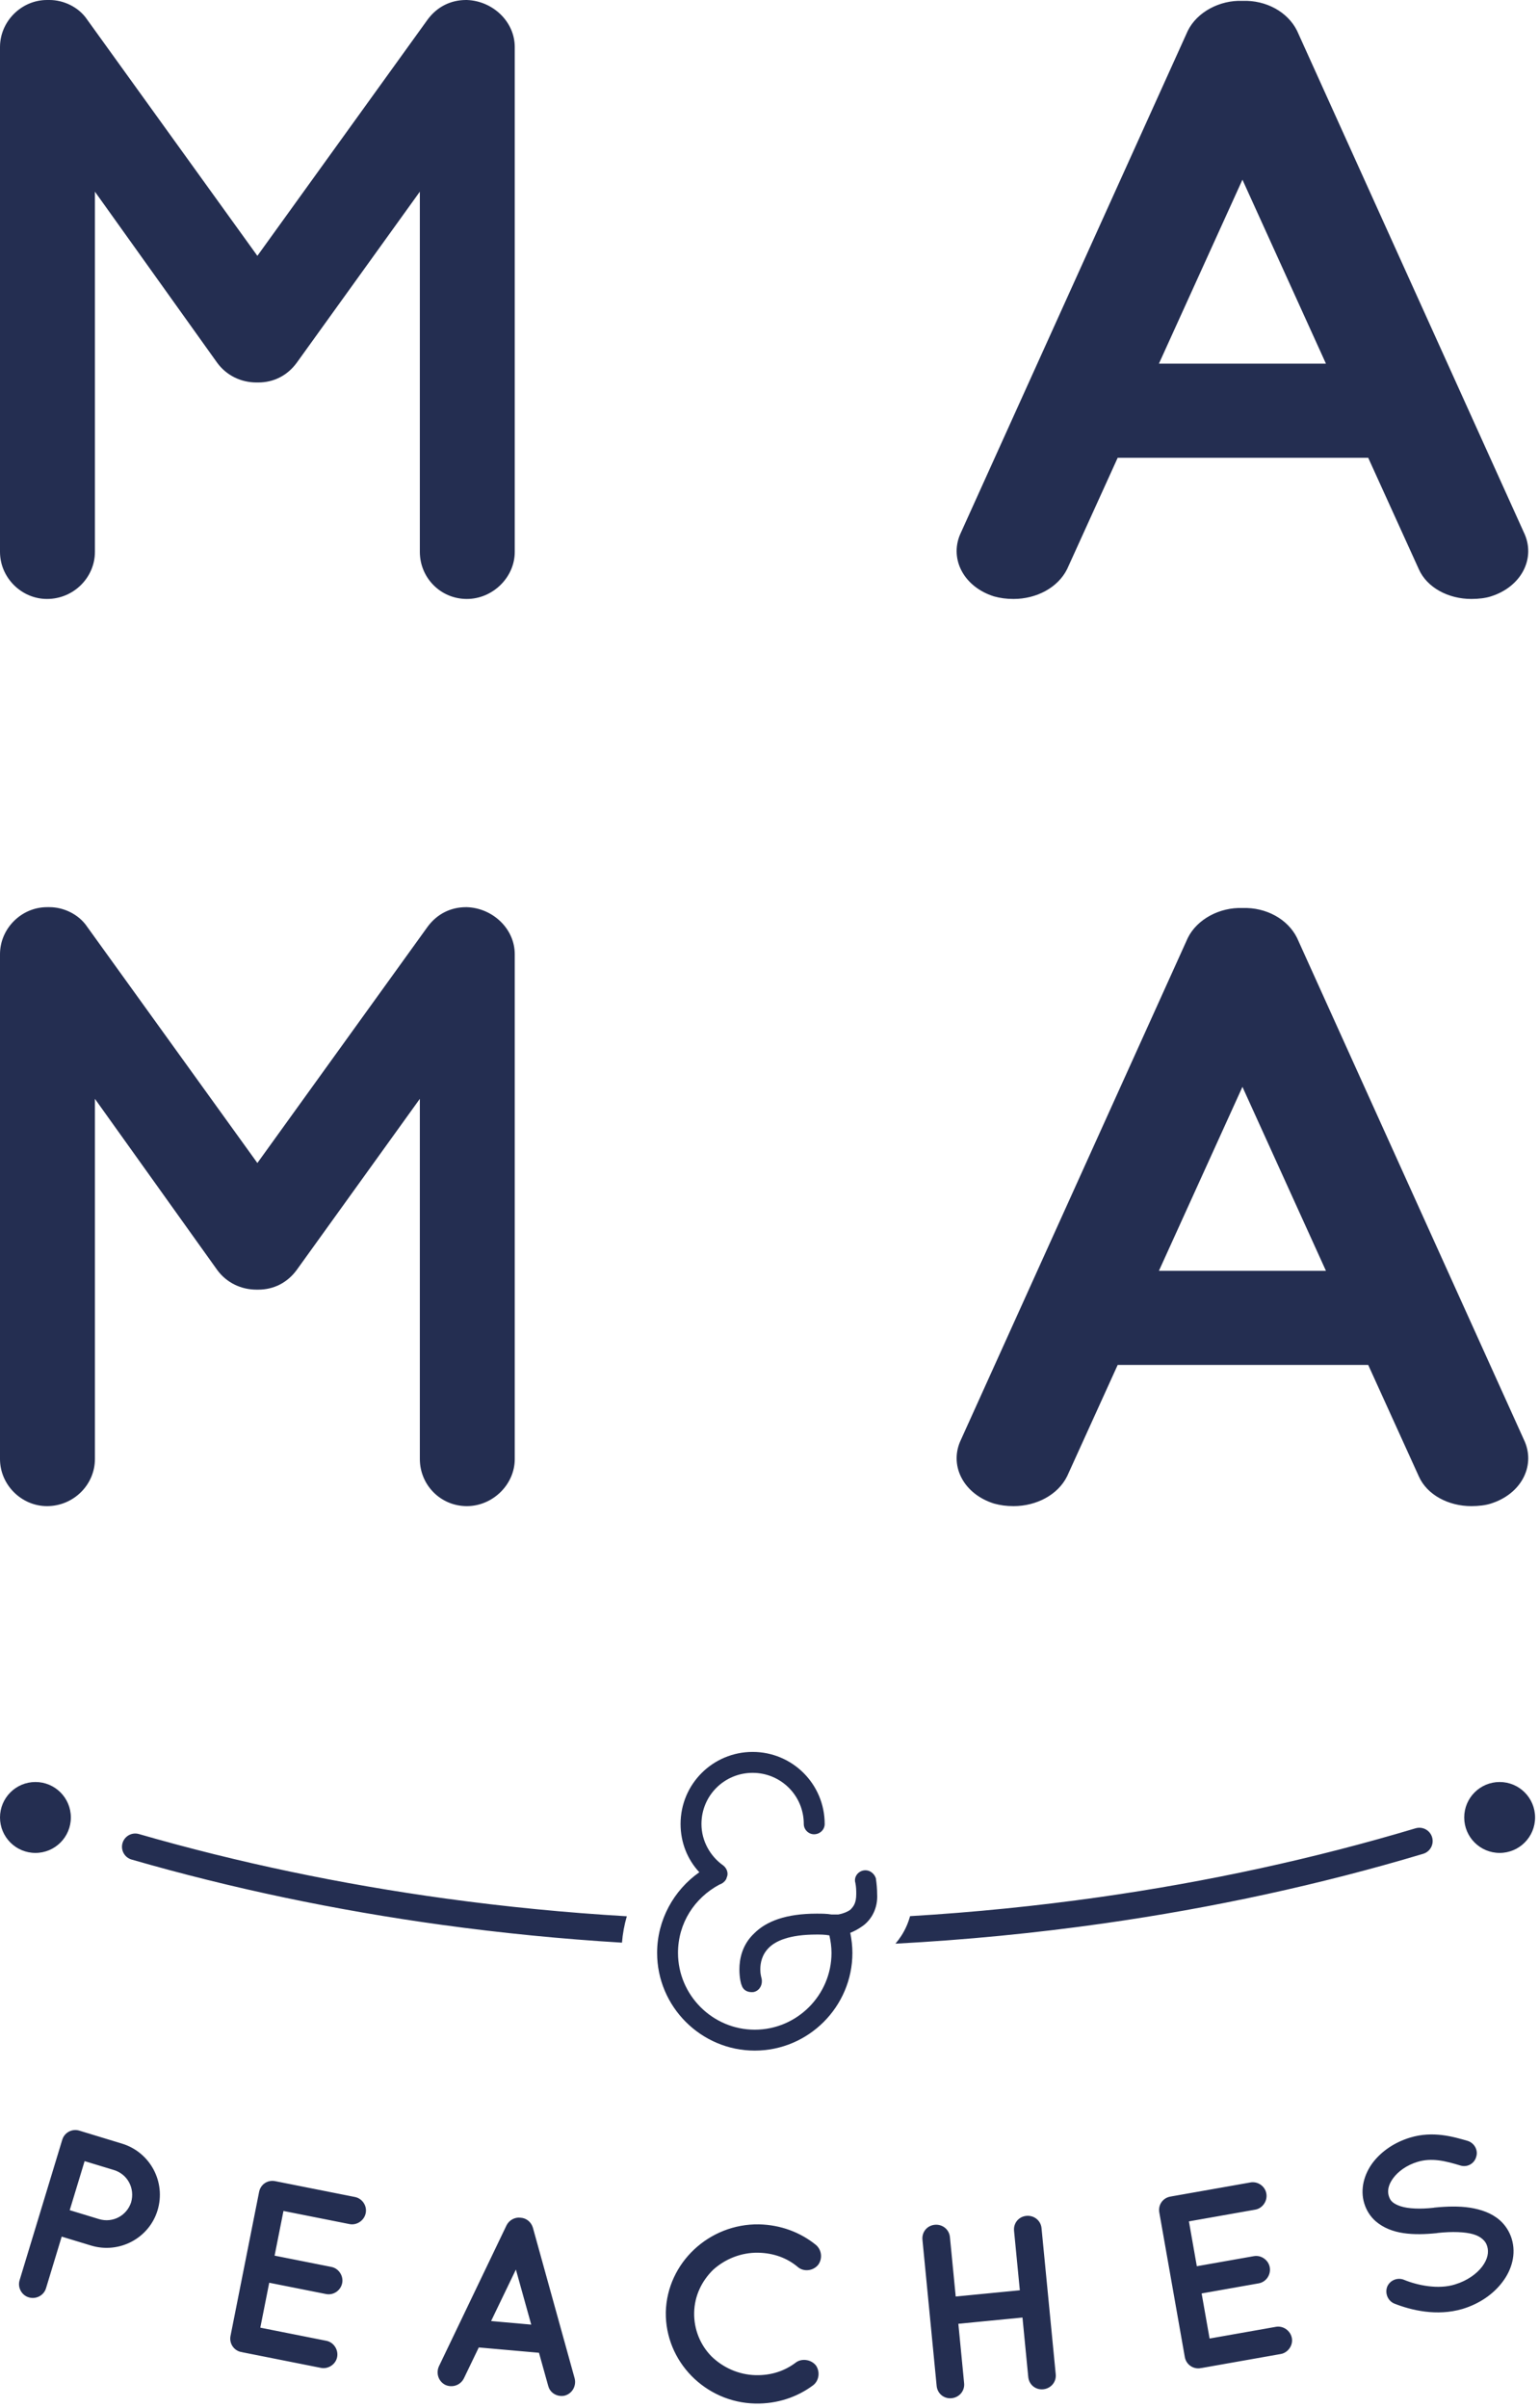
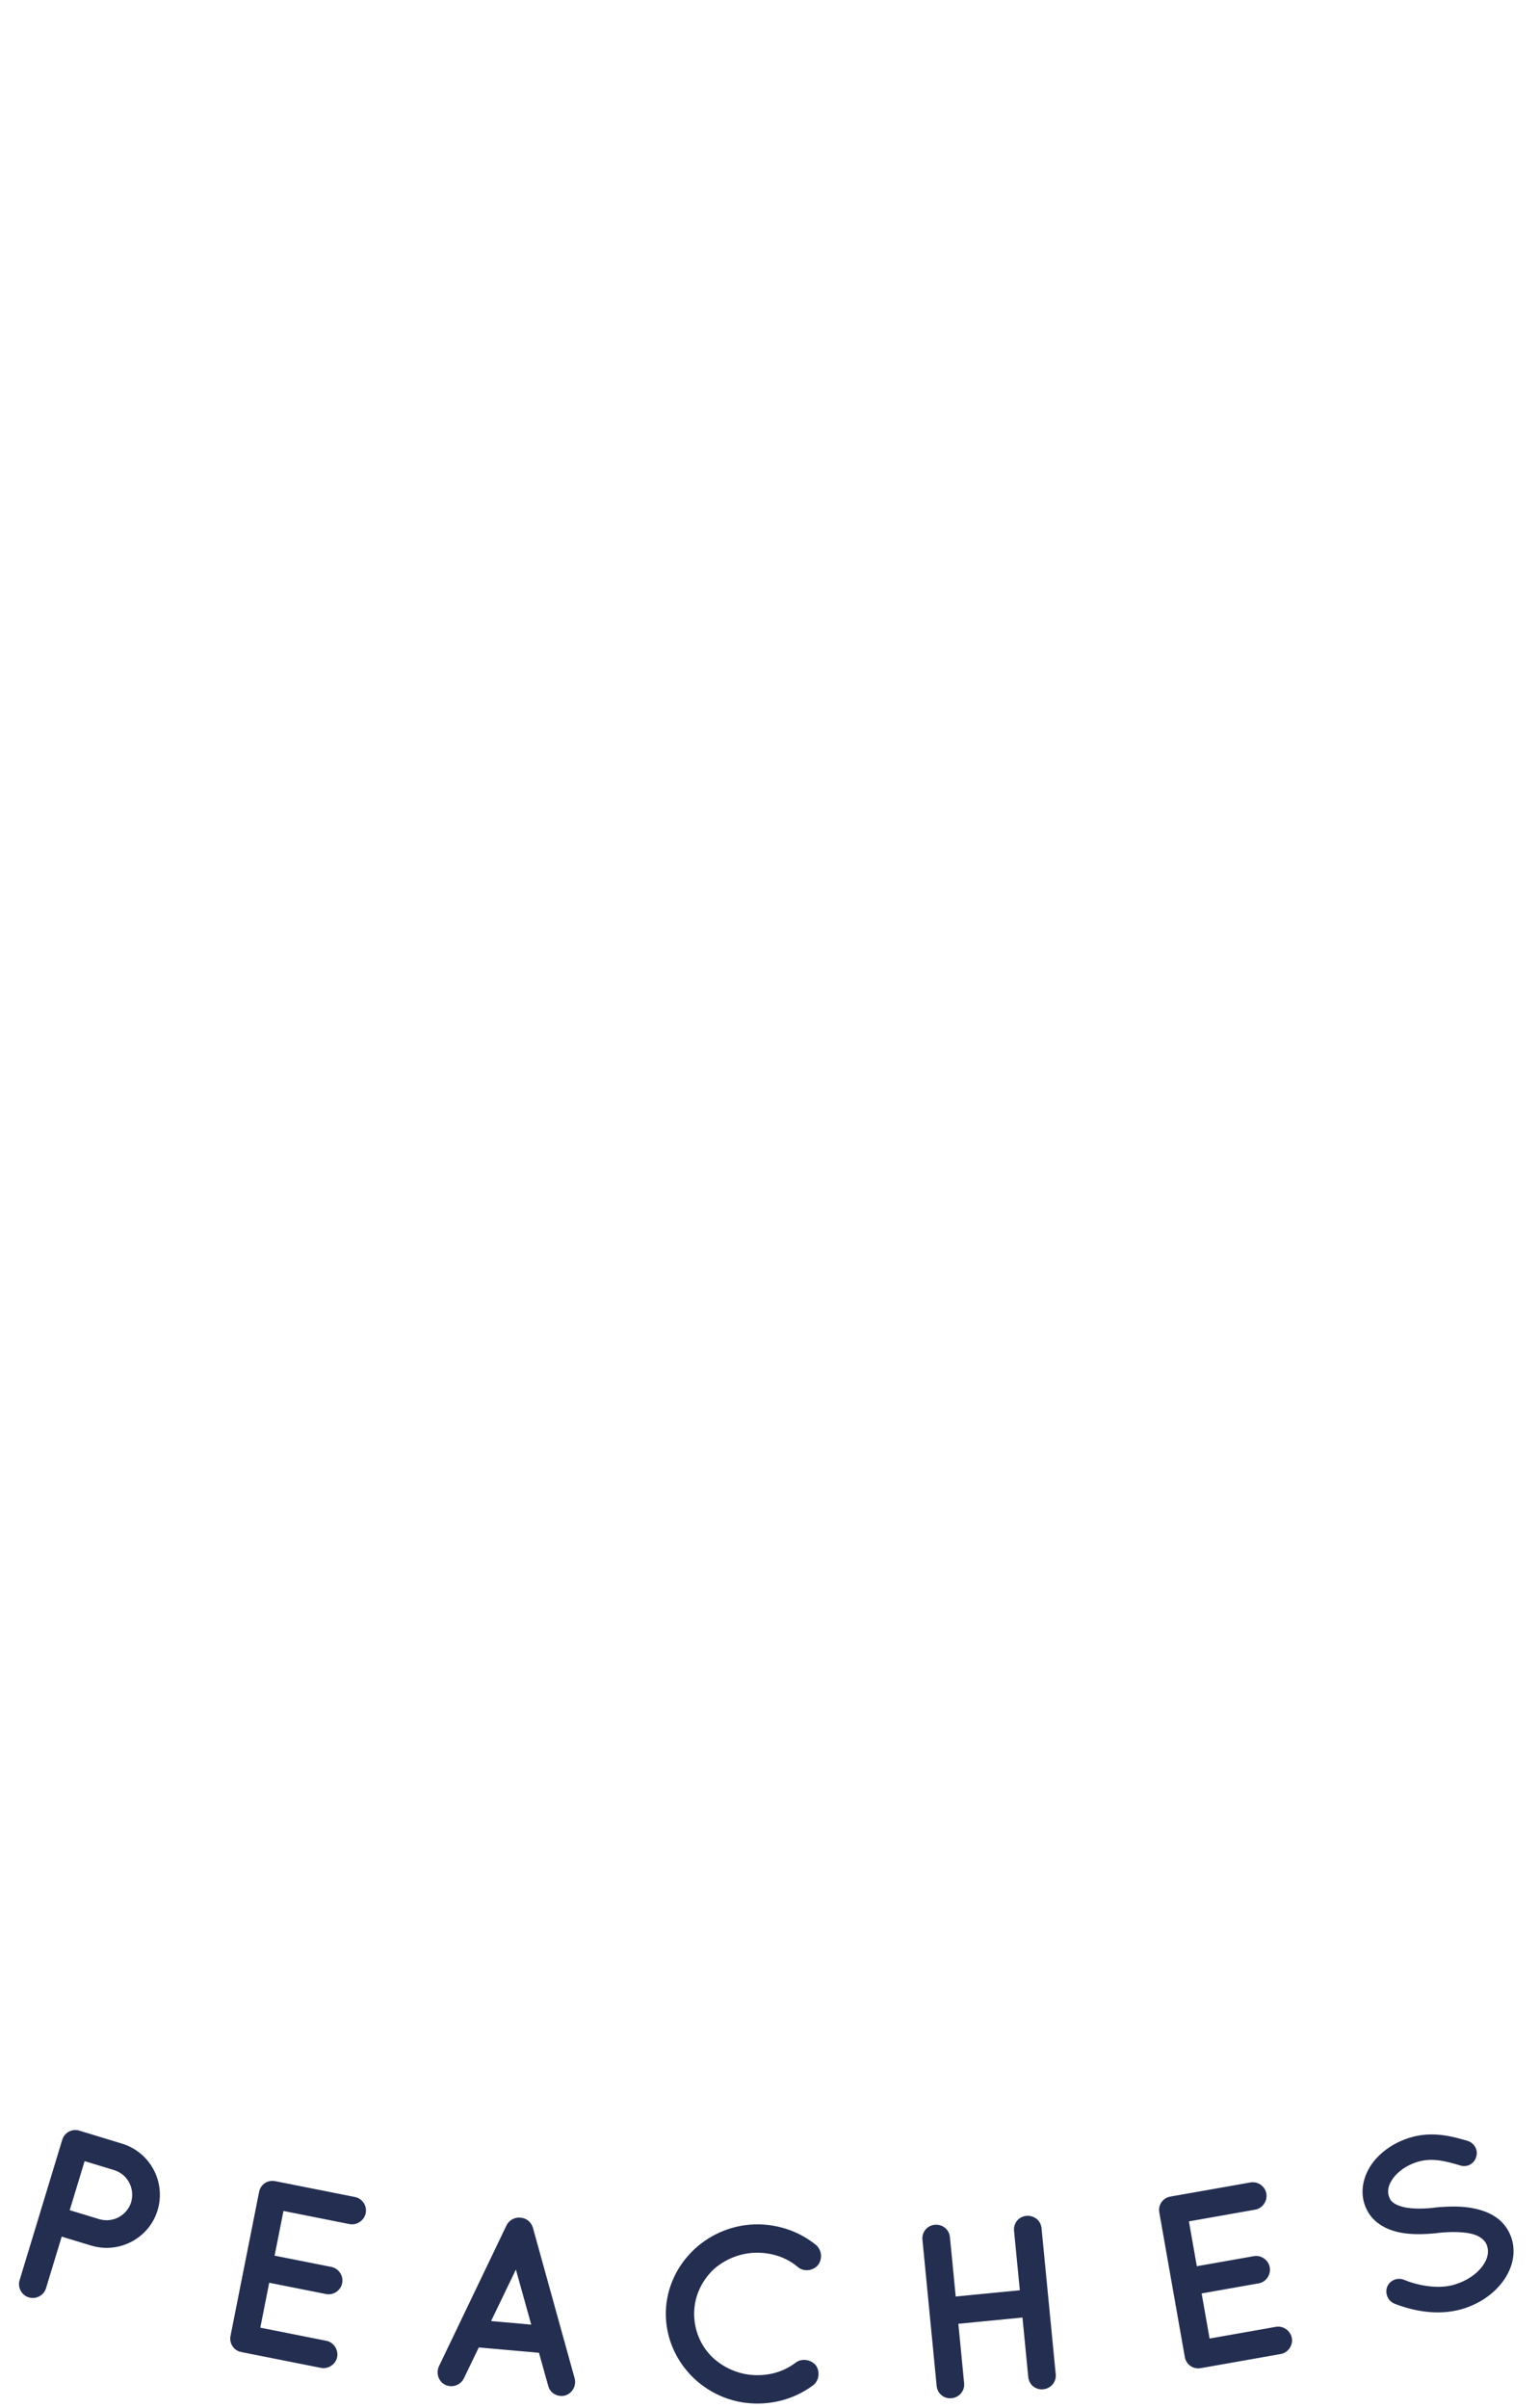
<svg xmlns="http://www.w3.org/2000/svg" width="149" height="233" viewBox="0 0 149 233" fill="none">
-   <path fill-rule="evenodd" clip-rule="evenodd" d="M45.201 0V0V0C45.118 0 45.118 0 45.118 0C43.628 0 42.303 0.662 41.393 1.904L24.918 24.753L8.444 1.904C7.616 0.662 6.126 0 4.802 0C4.636 0 4.636 0 4.553 0C2.07 0 0 2.07 0 4.553V53.396C0 55.88 2.07 57.95 4.553 57.95C7.12 57.95 9.189 55.88 9.189 53.396V18.544L21.028 35.101C21.938 36.342 23.345 37.005 24.836 37.005H24.918H25.001C26.491 37.005 27.816 36.342 28.726 35.101L40.648 18.544V53.396C40.648 55.88 42.634 57.95 45.201 57.95C47.684 57.95 49.836 55.88 49.836 53.396V4.553C49.836 2.07 47.684 0.083 45.201 0ZM137.356 142.821C138.155 144.643 140.251 145.719 142.447 145.719C143.146 145.719 143.844 145.636 144.343 145.47C147.238 144.56 148.635 141.911 147.637 139.51L125.578 90.749C124.679 88.928 122.584 87.769 120.288 87.852C118.092 87.769 115.895 88.928 114.997 90.749L92.938 139.51C91.94 141.911 93.337 144.56 96.232 145.47C96.831 145.636 97.43 145.719 98.128 145.719C100.324 145.719 102.42 144.643 103.319 142.821L108.21 132.059H132.465L137.356 142.821ZM112.202 122.953L120.288 105.154L128.373 122.953H112.202ZM45.201 87.769V87.769V87.769C45.118 87.769 45.118 87.769 45.118 87.769C43.628 87.769 42.303 88.432 41.393 89.673L24.918 112.522L8.444 89.673C7.616 88.432 6.126 87.769 4.802 87.769C4.636 87.769 4.636 87.769 4.553 87.769C2.07 87.769 0 89.839 0 92.322V141.165C0 143.649 2.07 145.719 4.553 145.719C7.12 145.719 9.189 143.649 9.189 141.165V106.313L21.028 122.87C21.938 124.112 23.345 124.774 24.836 124.774H24.918H25.001C26.491 124.774 27.816 124.112 28.726 122.87L40.648 106.313V141.165C40.648 143.649 42.634 145.719 45.201 145.719C47.684 145.719 49.836 143.649 49.836 141.165V92.322C49.836 89.839 47.684 87.852 45.201 87.769ZM137.356 55.052C138.155 56.873 140.251 57.95 142.447 57.95C143.146 57.95 143.844 57.867 144.343 57.701C147.238 56.79 148.635 54.141 147.637 51.74L125.578 2.98C124.679 1.159 122.584 4.65661e-10 120.288 0.083C118.092 4.65661e-10 115.895 1.159 114.997 2.98L92.938 51.74C91.94 54.141 93.337 56.79 96.232 57.701C96.831 57.867 97.43 57.95 98.128 57.95C100.324 57.95 102.42 56.873 103.319 55.052L108.21 44.29H132.465L137.356 55.052ZM112.202 35.184L120.288 17.385L128.373 35.184H112.202Z" fill="#242E51" />
-   <path fill-rule="evenodd" clip-rule="evenodd" d="M3.43 172.411C5.325 172.411 6.86 173.947 6.86 175.842C6.86 177.736 5.325 179.272 3.43 179.272C1.536 179.272 0 177.736 0 175.842C0 173.947 1.536 172.411 3.43 172.411" fill="#242E51" />
-   <path fill-rule="evenodd" clip-rule="evenodd" d="M145.19 172.411C147.084 172.411 148.62 173.947 148.62 175.842C148.62 177.736 147.084 179.272 145.19 179.272C143.296 179.272 141.76 177.736 141.76 175.842C141.76 173.947 143.296 172.411 145.19 172.411" fill="#242E51" />
  <path fill-rule="evenodd" clip-rule="evenodd" d="M15.253 213.854C16.085 211.112 14.546 208.228 11.804 207.395L7.703 206.148V206.148L7.68 206.141C6.988 205.931 6.244 206.309 6.027 207.024L1.896 220.618C1.686 221.309 2.087 222.06 2.778 222.27C3.493 222.487 4.243 222.086 4.453 221.395L5.973 216.395L8.807 217.256C11.549 218.089 14.433 216.55 15.253 213.854ZM8.192 209.091L11.027 209.952C12.363 210.358 13.078 211.733 12.694 213.077C12.279 214.36 10.921 215.105 9.584 214.699L6.75 213.837L8.192 209.091ZM23.358 227.563L23.386 227.544C23.386 227.544 23.382 227.567 23.429 227.577L31.082 229.097C31.767 229.233 32.499 228.764 32.639 228.056C32.784 227.324 32.288 226.611 31.603 226.475L25.202 225.204L26.065 220.858L31.568 221.951C32.277 222.092 32.985 221.618 33.13 220.886C33.266 220.201 32.797 219.469 32.089 219.329L26.585 218.236L27.444 213.913L33.845 215.184C34.53 215.32 35.262 214.852 35.407 214.12C35.552 213.388 35.051 212.698 34.366 212.562L26.713 211.043C26.666 211.033 26.666 211.033 26.666 211.033L26.642 211.029C25.91 210.883 25.23 211.338 25.085 212.07L22.317 226.006C22.176 226.714 22.626 227.418 23.358 227.563ZM53.081 230.857C53.226 231.402 53.702 231.759 54.23 231.806C54.397 231.82 54.567 231.811 54.692 231.774C55.41 231.572 55.814 230.834 55.637 230.117L51.589 215.518C51.419 214.972 50.945 214.591 50.391 214.566C49.866 214.495 49.308 214.784 49.045 215.292L42.491 228.951C42.19 229.626 42.458 230.423 43.13 230.748C43.269 230.809 43.411 230.846 43.579 230.861C44.107 230.908 44.638 230.641 44.901 230.132L46.353 227.118L52.182 227.634L53.081 230.857ZM47.546 224.564L49.947 219.58L51.432 224.909L47.546 224.564ZM73.114 232.544C75.233 232.589 77.174 231.931 78.715 230.783C79.303 230.338 79.417 229.473 78.997 228.862C78.527 228.274 77.638 228.159 77.076 228.557C75.975 229.4 74.665 229.831 73.172 229.799C71.511 229.764 69.984 229.057 68.875 227.974C67.814 226.892 67.172 225.385 67.206 223.747C67.241 222.11 67.945 220.68 69.052 219.596C70.206 218.56 71.761 217.918 73.423 217.953C74.916 217.985 76.23 218.471 77.271 219.36C77.816 219.805 78.708 219.728 79.203 219.136C79.649 218.543 79.57 217.698 79.002 217.204C77.511 215.993 75.6 215.254 73.481 215.209C68.665 215.131 64.587 218.922 64.461 223.689C64.384 228.481 68.298 232.442 73.114 232.544ZM92.13 232.029C92.873 231.957 93.416 231.323 93.343 230.58L92.784 224.828L98.992 224.224L99.552 229.976C99.624 230.719 100.254 231.238 100.998 231.166C101.741 231.094 102.284 230.461 102.212 229.718L100.837 215.576C100.765 214.833 100.109 214.316 99.366 214.388C98.623 214.461 98.104 215.092 98.177 215.835L98.736 221.587L92.528 222.191L91.968 216.439C91.896 215.696 91.241 215.178 90.498 215.25C89.755 215.323 89.235 215.955 89.308 216.697L90.683 230.839C90.755 231.582 91.387 232.101 92.13 232.029ZM116.244 229.122L116.264 229.095C116.264 229.095 116.268 229.118 116.316 229.11L123.999 227.753C124.687 227.632 125.199 226.93 125.074 226.219C124.943 225.483 124.222 225 123.535 225.121L117.108 226.256L116.337 221.893L121.862 220.916C122.574 220.791 123.062 220.093 122.932 219.358C122.811 218.67 122.109 218.158 121.398 218.284L115.872 219.26L115.106 214.92L121.533 213.785C122.22 213.663 122.732 212.962 122.603 212.227C122.472 211.492 121.756 211.031 121.068 211.153L113.384 212.509C113.337 212.518 113.337 212.518 113.337 212.518L113.313 212.522C112.578 212.652 112.109 213.322 112.239 214.057L114.709 228.049C114.835 228.76 115.51 229.252 116.244 229.122ZM134.997 222.877V222.877C136.625 223.516 139.099 224.125 141.595 223.393V223.393C143.231 222.897 144.583 221.959 145.461 220.787V220.787C146.361 219.608 146.807 218.089 146.359 216.611V216.611C146.142 215.896 145.724 215.264 145.211 214.815V214.815C144.421 214.119 143.41 213.772 142.325 213.597V213.597C141.27 213.435 140.096 213.464 138.85 213.589V213.589L138.804 213.603V213.603C137.49 213.75 136.341 213.696 135.616 213.463V213.463C135.254 213.346 134.982 213.197 134.811 213.048V213.048C134.64 212.899 134.538 212.728 134.454 212.452V212.452C134.307 211.968 134.407 211.38 134.889 210.73V210.73C135.371 210.081 136.195 209.479 137.232 209.164V209.164C138.638 208.738 139.977 209.088 141.39 209.515V209.515C142.055 209.72 142.744 209.335 142.921 208.673V208.673C143.13 208.031 142.744 207.343 142.103 207.135V207.135C140.696 206.73 138.733 206.143 136.52 206.814V206.814C135.022 207.268 133.749 208.132 132.903 209.244V209.244C132.081 210.348 131.66 211.785 132.08 213.171V213.171C132.29 213.863 132.671 214.456 133.184 214.904V214.904C133.936 215.557 134.873 215.906 135.874 216.056V216.056C136.875 216.205 137.973 216.175 139.12 216.057V216.057L139.167 216.043V216.043C140.603 215.885 141.851 215.934 142.652 216.17V216.17C143.068 216.295 143.345 216.463 143.554 216.655V216.655C143.762 216.844 143.894 217.03 143.985 217.33V217.33C144.159 217.906 144.036 218.577 143.498 219.294V219.294C142.96 220.01 142.028 220.67 140.876 221.019V221.019C139.247 221.538 137.202 221.101 135.935 220.575V220.575C135.303 220.314 134.563 220.614 134.302 221.247V221.247C134.065 221.876 134.364 222.616 134.997 222.877V222.877Z" fill="#242E51" />
-   <path fill-rule="evenodd" clip-rule="evenodd" d="M63.619 188.944C63.619 194.146 67.871 198.398 73.073 198.398C78.274 198.398 82.526 194.146 82.526 188.944C82.526 188.284 82.444 187.623 82.32 187.004C82.733 186.839 83.104 186.633 83.517 186.344C84.384 185.724 85.003 184.61 84.921 183.248C84.921 182.793 84.879 182.298 84.797 181.72C84.632 181.225 84.136 180.853 83.558 180.977C83.021 181.101 82.65 181.637 82.815 182.174C82.898 182.587 82.898 182.958 82.898 183.248C82.898 184.114 82.65 184.445 82.32 184.775C82.031 184.982 81.618 185.147 81.164 185.229H80.875H80.751H80.503C80.05 185.147 79.513 185.147 79.059 185.147C76.086 185.147 74.187 185.889 73.031 187.045C71.834 188.16 71.586 189.563 71.586 190.554C71.586 191.38 71.752 192 71.793 192.041C71.916 192.495 72.288 192.743 72.784 192.743C72.866 192.743 72.949 192.743 73.073 192.701C73.568 192.536 73.857 192 73.733 191.421C73.692 191.256 73.609 190.967 73.609 190.554C73.609 189.894 73.774 189.11 74.435 188.449C75.095 187.789 76.416 187.169 79.059 187.169C79.43 187.169 79.843 187.169 80.297 187.252C80.421 187.789 80.503 188.366 80.503 188.944C80.503 193.031 77.16 196.375 73.073 196.375C68.986 196.375 65.642 193.031 65.642 188.944C65.642 186.055 67.252 183.619 69.646 182.339C69.77 182.298 69.853 182.257 69.976 182.174C70.142 182.05 70.307 181.885 70.348 181.679C70.554 181.266 70.389 180.771 70.018 180.482C68.779 179.615 67.912 178.129 67.912 176.477C67.912 173.711 70.142 171.524 72.866 171.524C75.591 171.524 77.82 173.711 77.82 176.477C77.82 177.014 78.274 177.468 78.811 177.468C79.389 177.468 79.843 177.014 79.843 176.477C79.843 172.597 76.706 169.5 72.866 169.5C69.027 169.5 65.89 172.597 65.89 176.477C65.89 178.252 66.55 179.903 67.706 181.142C65.229 182.876 63.619 185.766 63.619 188.944" fill="#242E51" />
-   <path fill-rule="evenodd" clip-rule="evenodd" d="M137.048 176.89C137.73 176.687 138.447 177.075 138.65 177.757C138.853 178.439 138.465 179.157 137.783 179.359C127.861 182.328 117.477 184.583 106.829 186.096C100.198 187.038 93.471 187.692 86.694 188.052C87.109 187.569 87.465 187.02 87.739 186.415C87.887 186.089 88.011 185.747 88.109 185.389C94.294 185.021 100.425 184.405 106.466 183.547C116.982 182.053 127.24 179.824 137.048 176.89ZM60.218 187.954C54.371 187.6 48.561 187.027 42.819 186.238C32.504 184.821 22.419 182.704 12.742 179.914C12.061 179.719 11.666 179.008 11.86 178.327C12.055 177.645 12.765 177.25 13.447 177.445C22.991 180.197 32.955 182.286 43.161 183.689C48.931 184.481 54.784 185.054 60.686 185.401C60.446 186.227 60.287 187.082 60.218 187.954V187.954Z" fill="#242E51" />
</svg>